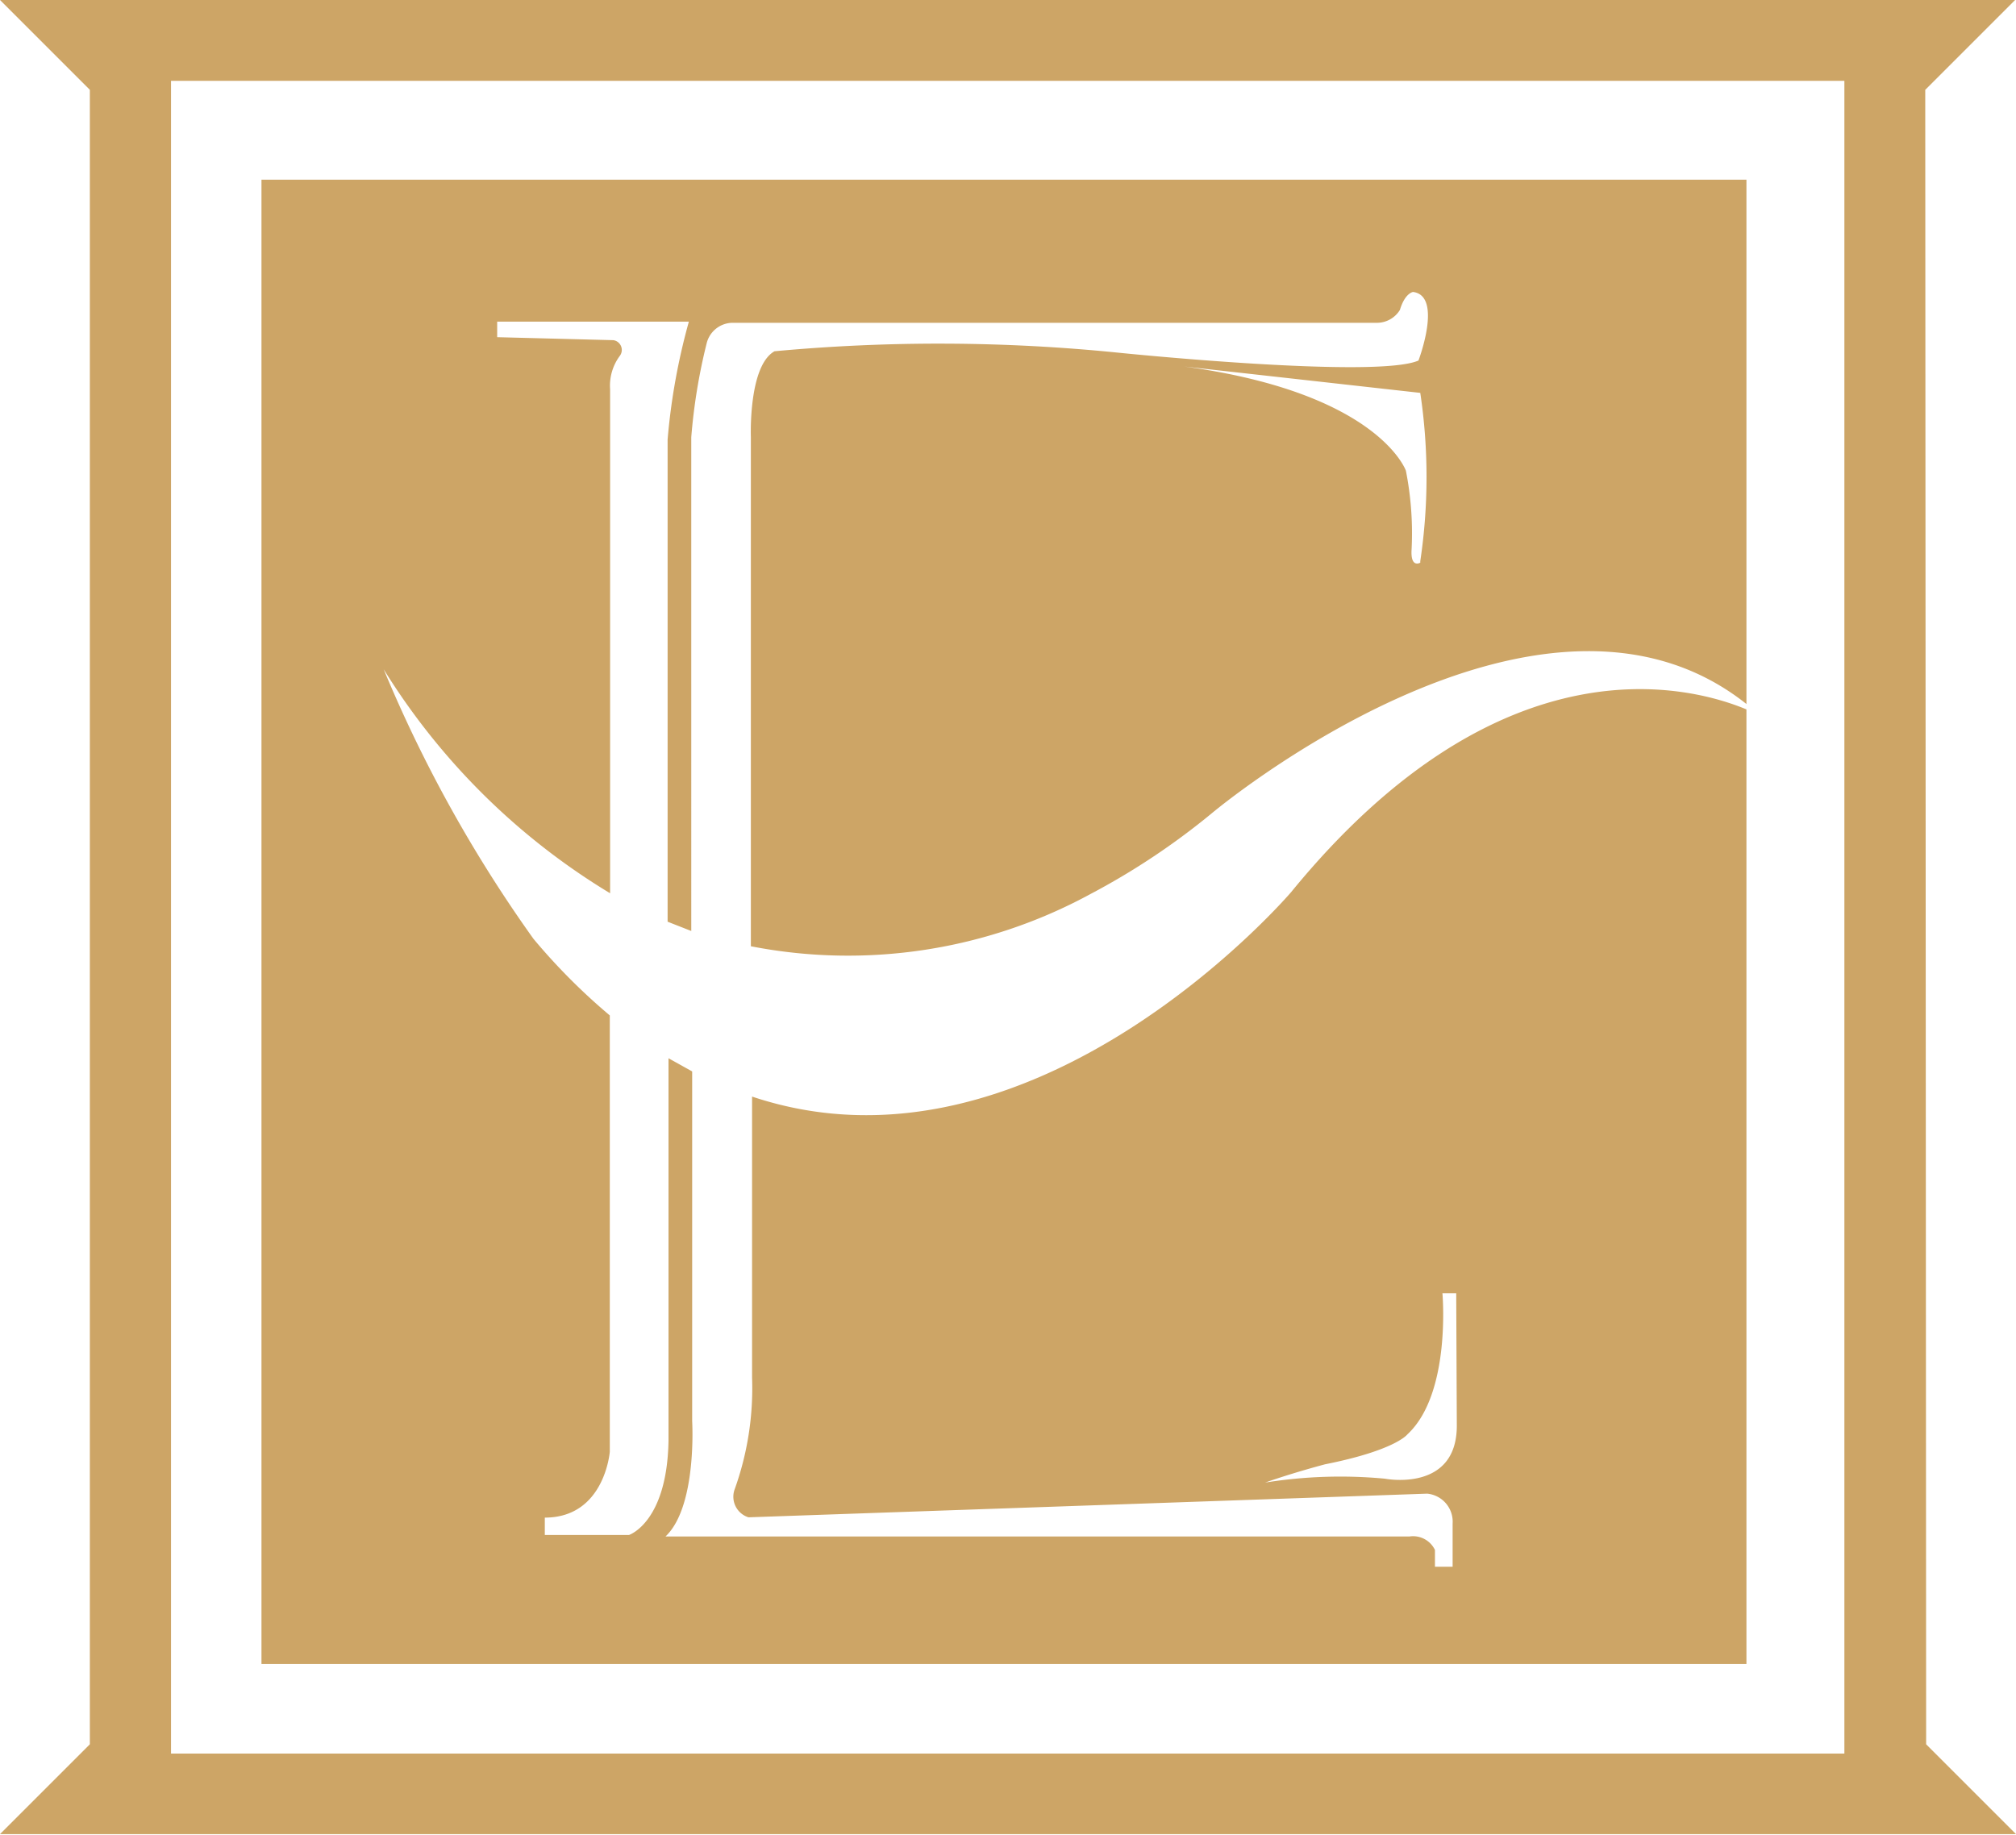
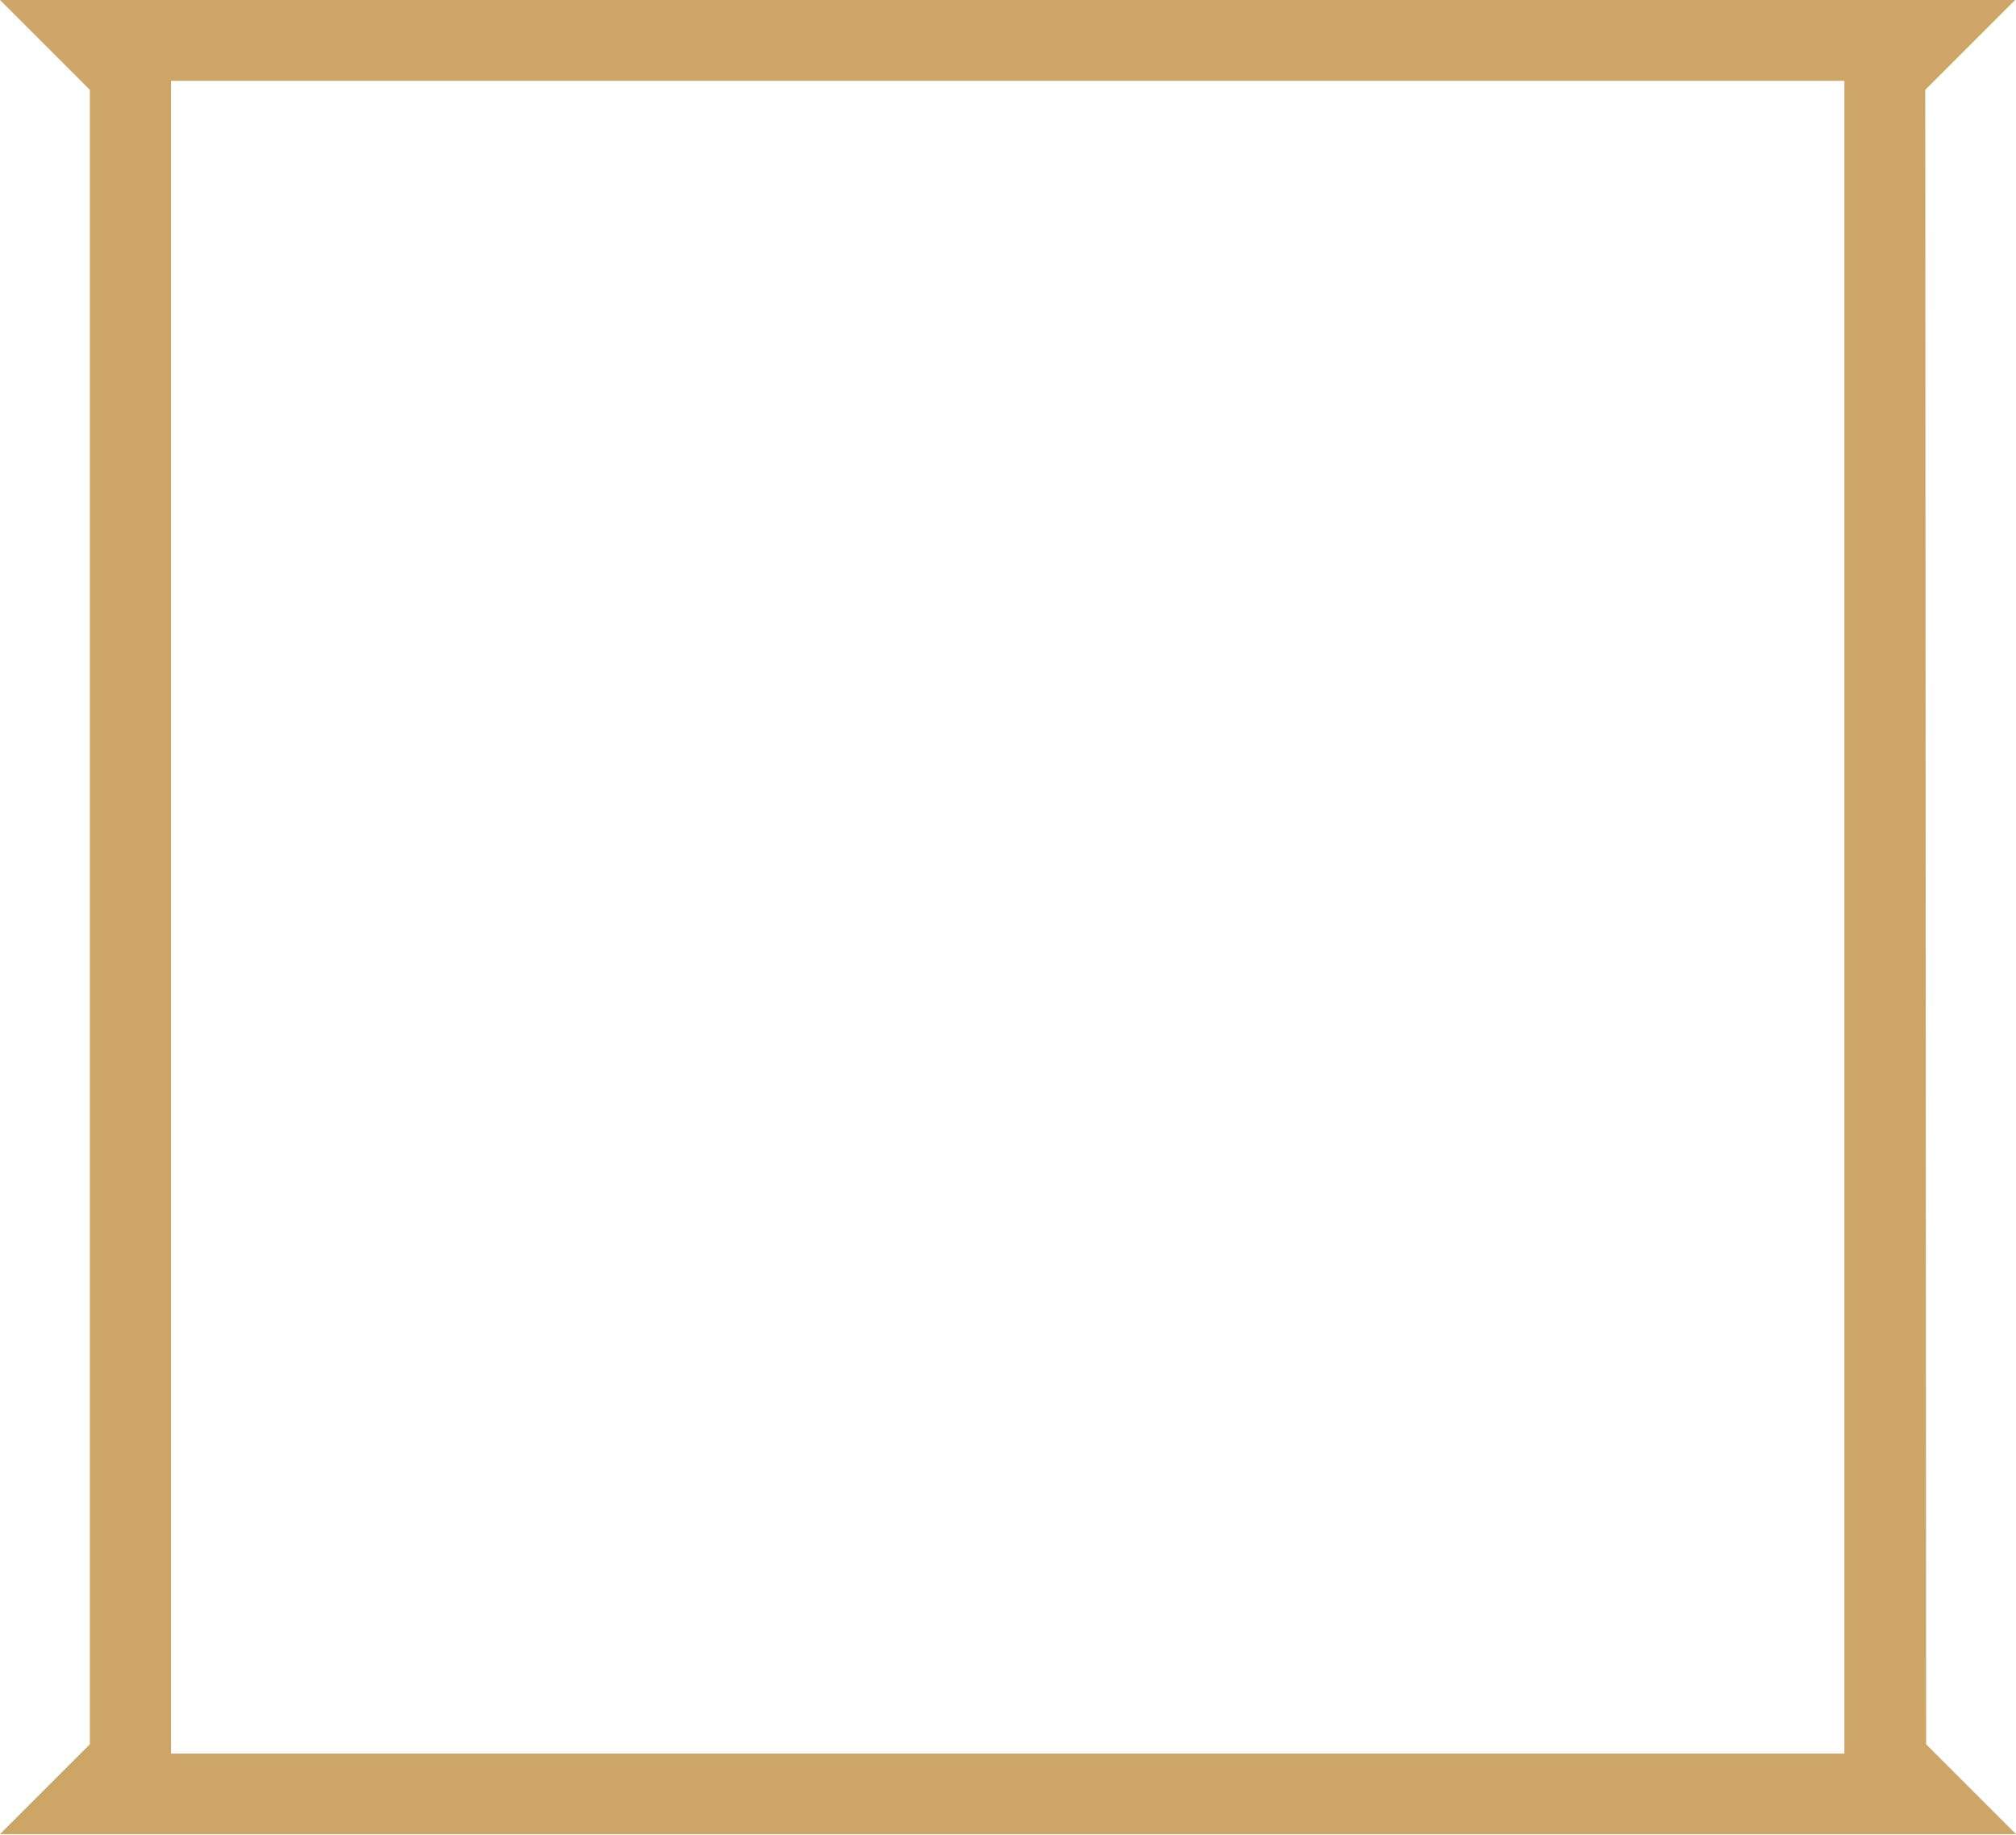
<svg xmlns="http://www.w3.org/2000/svg" viewBox="0 0 67.31 61.28">
  <defs>
    <style>.cls-1{fill:#cda566;}</style>
  </defs>
  <g id="레이어_2" data-name="레이어 2">
    <g id="레이어_1-2" data-name="레이어 1">
      <path class="cls-1" d="M64.28,3l3-3H0L3,3V58.25l-3,3H67.31l-3-3Zm-2.7,55.56H5.71V2.7H61.58Z" />
-       <path class="cls-1" d="M43.11,29.79s-8.53,10-18,6.83V46a10,10,0,0,1-.59,3.76.72.72,0,0,0,.47.91l22.66-.79a.94.94,0,0,1,.85,1l0,1.44h-.59v-.56a.81.81,0,0,0-.85-.45H22.22c1.06-1,.89-3.85.89-3.85V35.78l-.79-.44V48.12C22.27,50.85,21,51.26,21,51.26H18.19v-.58c2,0,2.17-2.2,2.17-2.2V33.91a20.56,20.56,0,0,1-2.55-2.56,45.48,45.48,0,0,1-5-9,22.69,22.69,0,0,0,7.56,7.48V13a1.67,1.67,0,0,1,.32-1.11.33.33,0,0,0-.21-.53l-3.88-.1v-.52H23a21.31,21.31,0,0,0-.71,3.94V30.78l.79.31V14.6a19.25,19.25,0,0,1,.51-3.12.9.9,0,0,1,.85-.7l21.54,0a.9.9,0,0,0,.76-.43c.17-.57.44-.6.44-.6,1,.13.18,2.29.18,2.29-1.41.62-10-.26-10-.26a59.45,59.45,0,0,0-11.5-.05c-.88.49-.79,2.87-.79,2.87v17a16.94,16.94,0,0,0,11.33-1.74,23.85,23.85,0,0,0,4.07-2.71S51.37,18,58.31,23.51V6H8.73V55.57H58.31V23.69C56.51,22.94,50.16,21.16,43.11,29.79Zm4.31-11s-.33.2-.29-.44a10.75,10.75,0,0,0-.19-2.63s-.9-2.6-7.4-3.48l7.88.88A19,19,0,0,1,47.42,18.74Zm1.22,28.82c0,2.24-2.4,1.77-2.4,1.77a15.87,15.87,0,0,0-4,.13c1-.35,2-.61,2-.61,2.36-.47,2.75-1,2.75-1,1.47-1.36,1.17-4.71,1.17-4.71h.46Z" />
    </g>
  </g>
</svg>